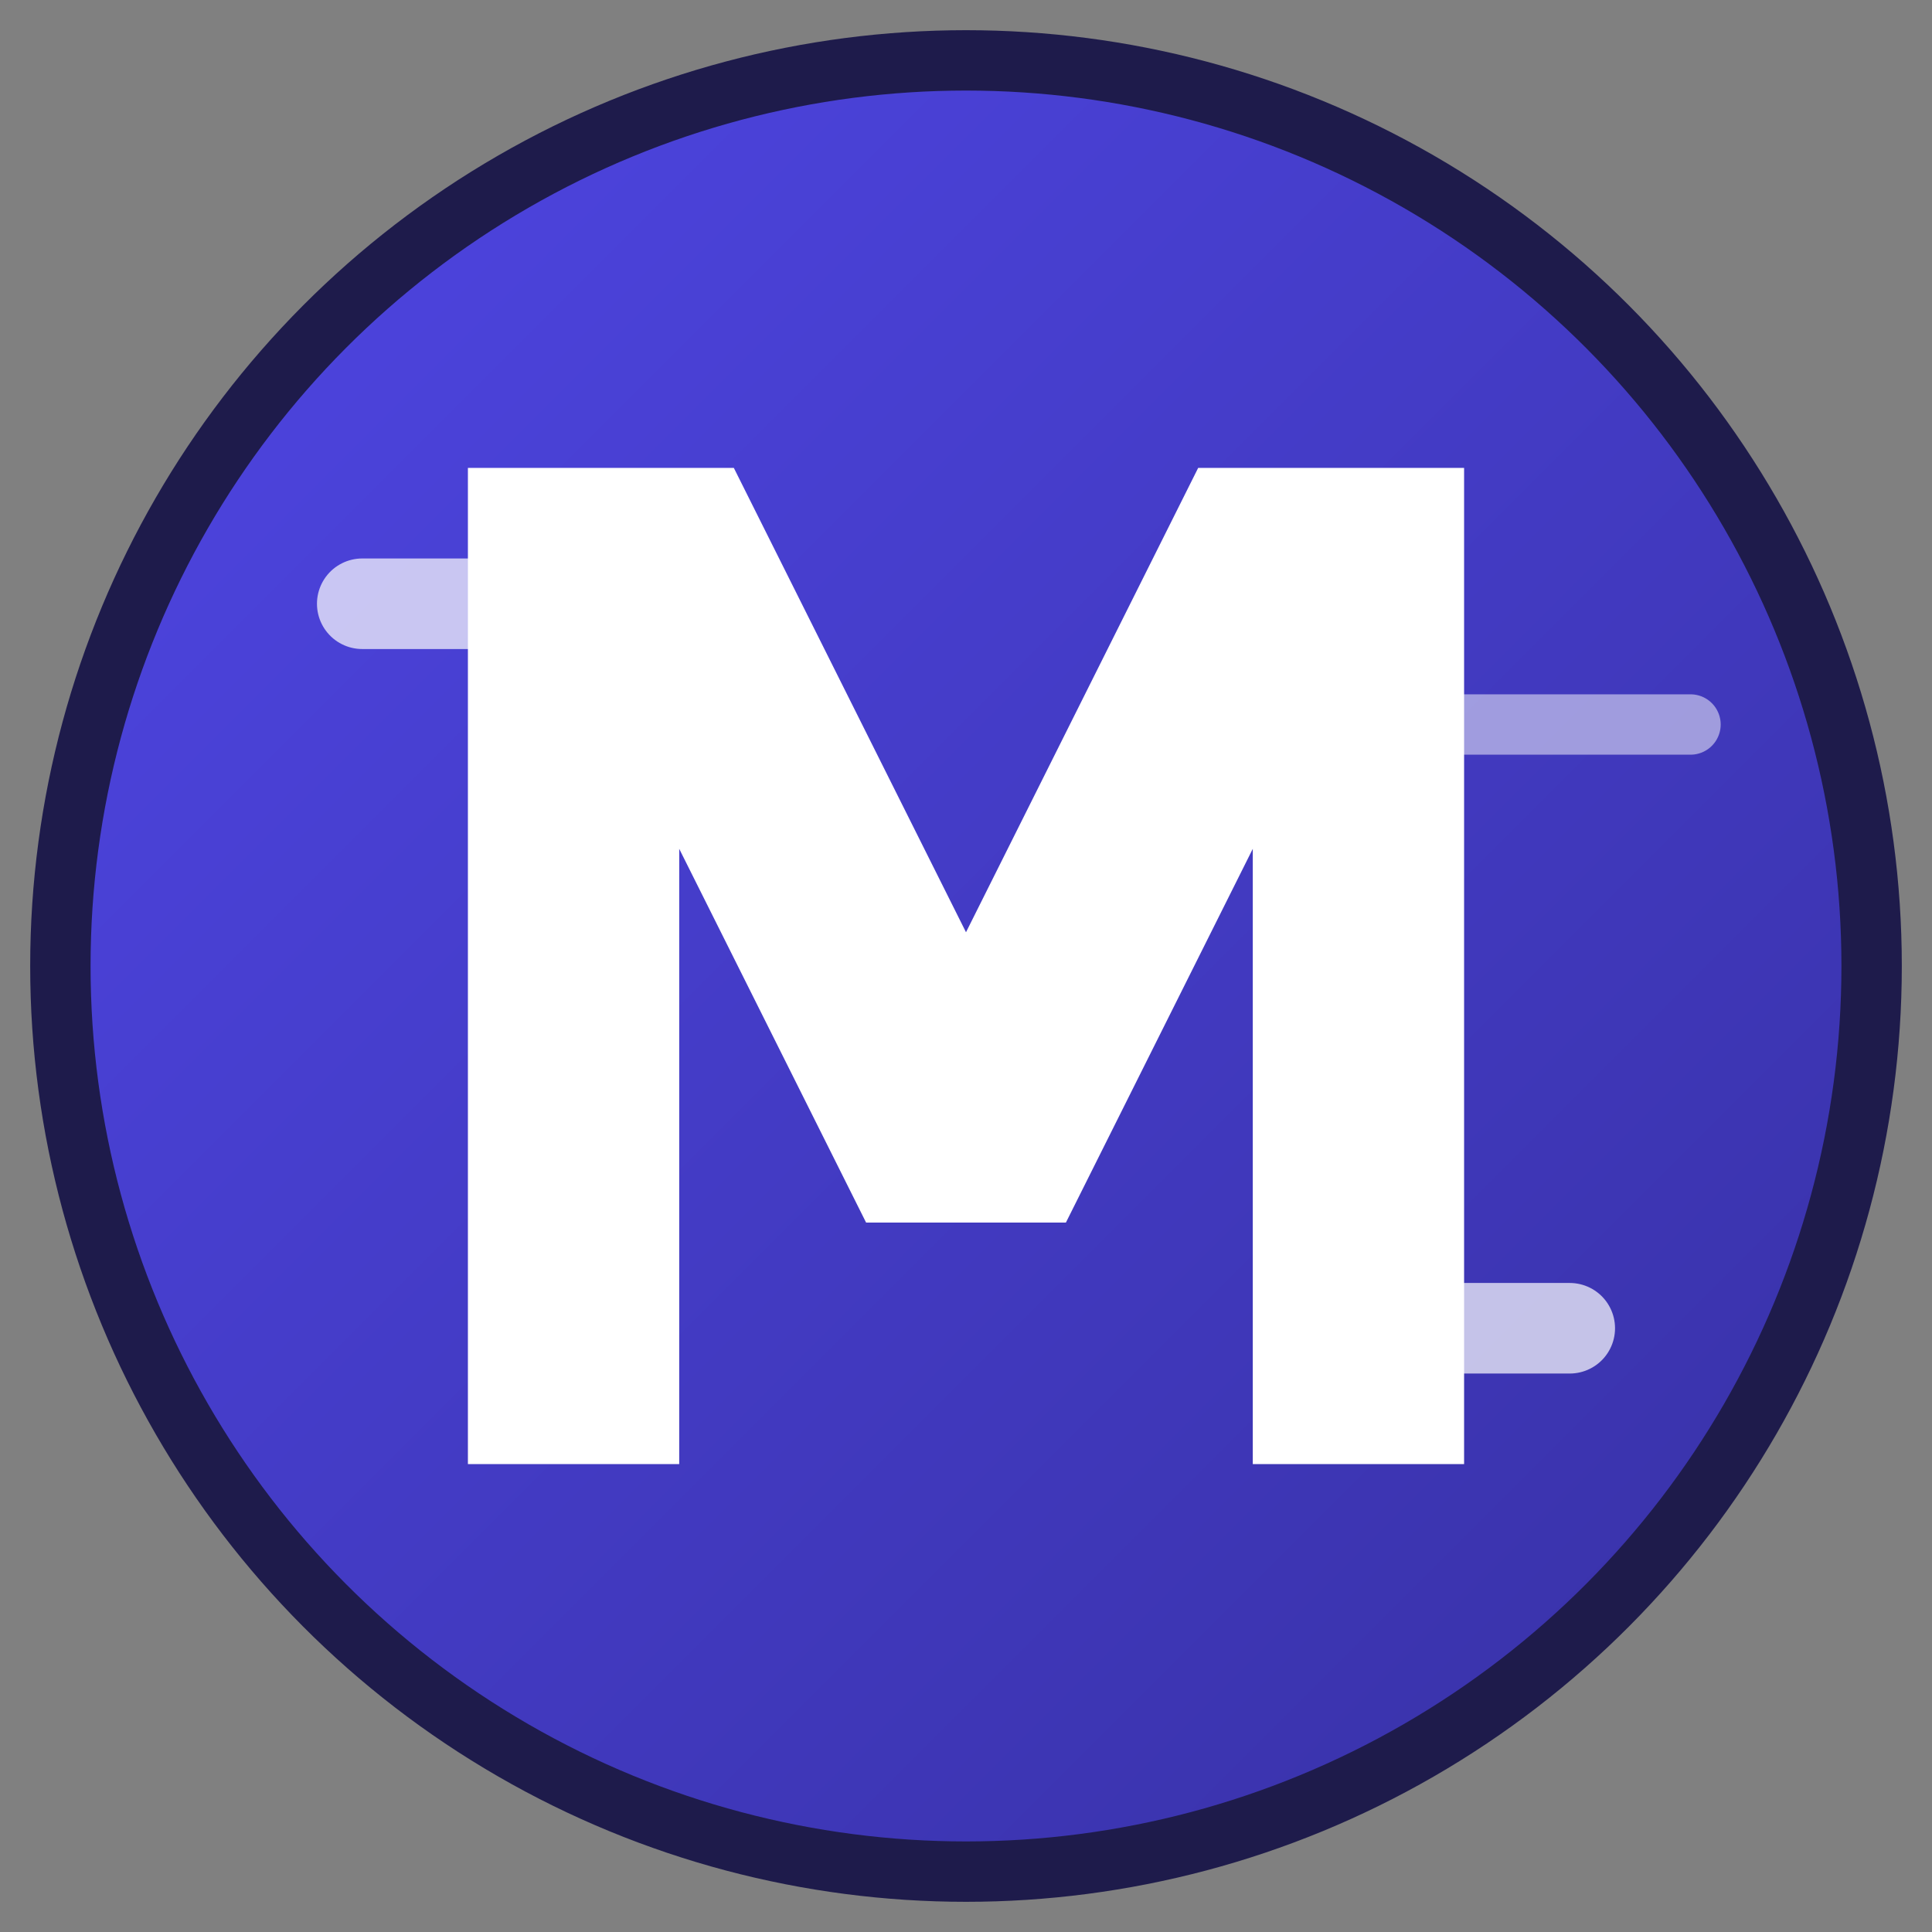
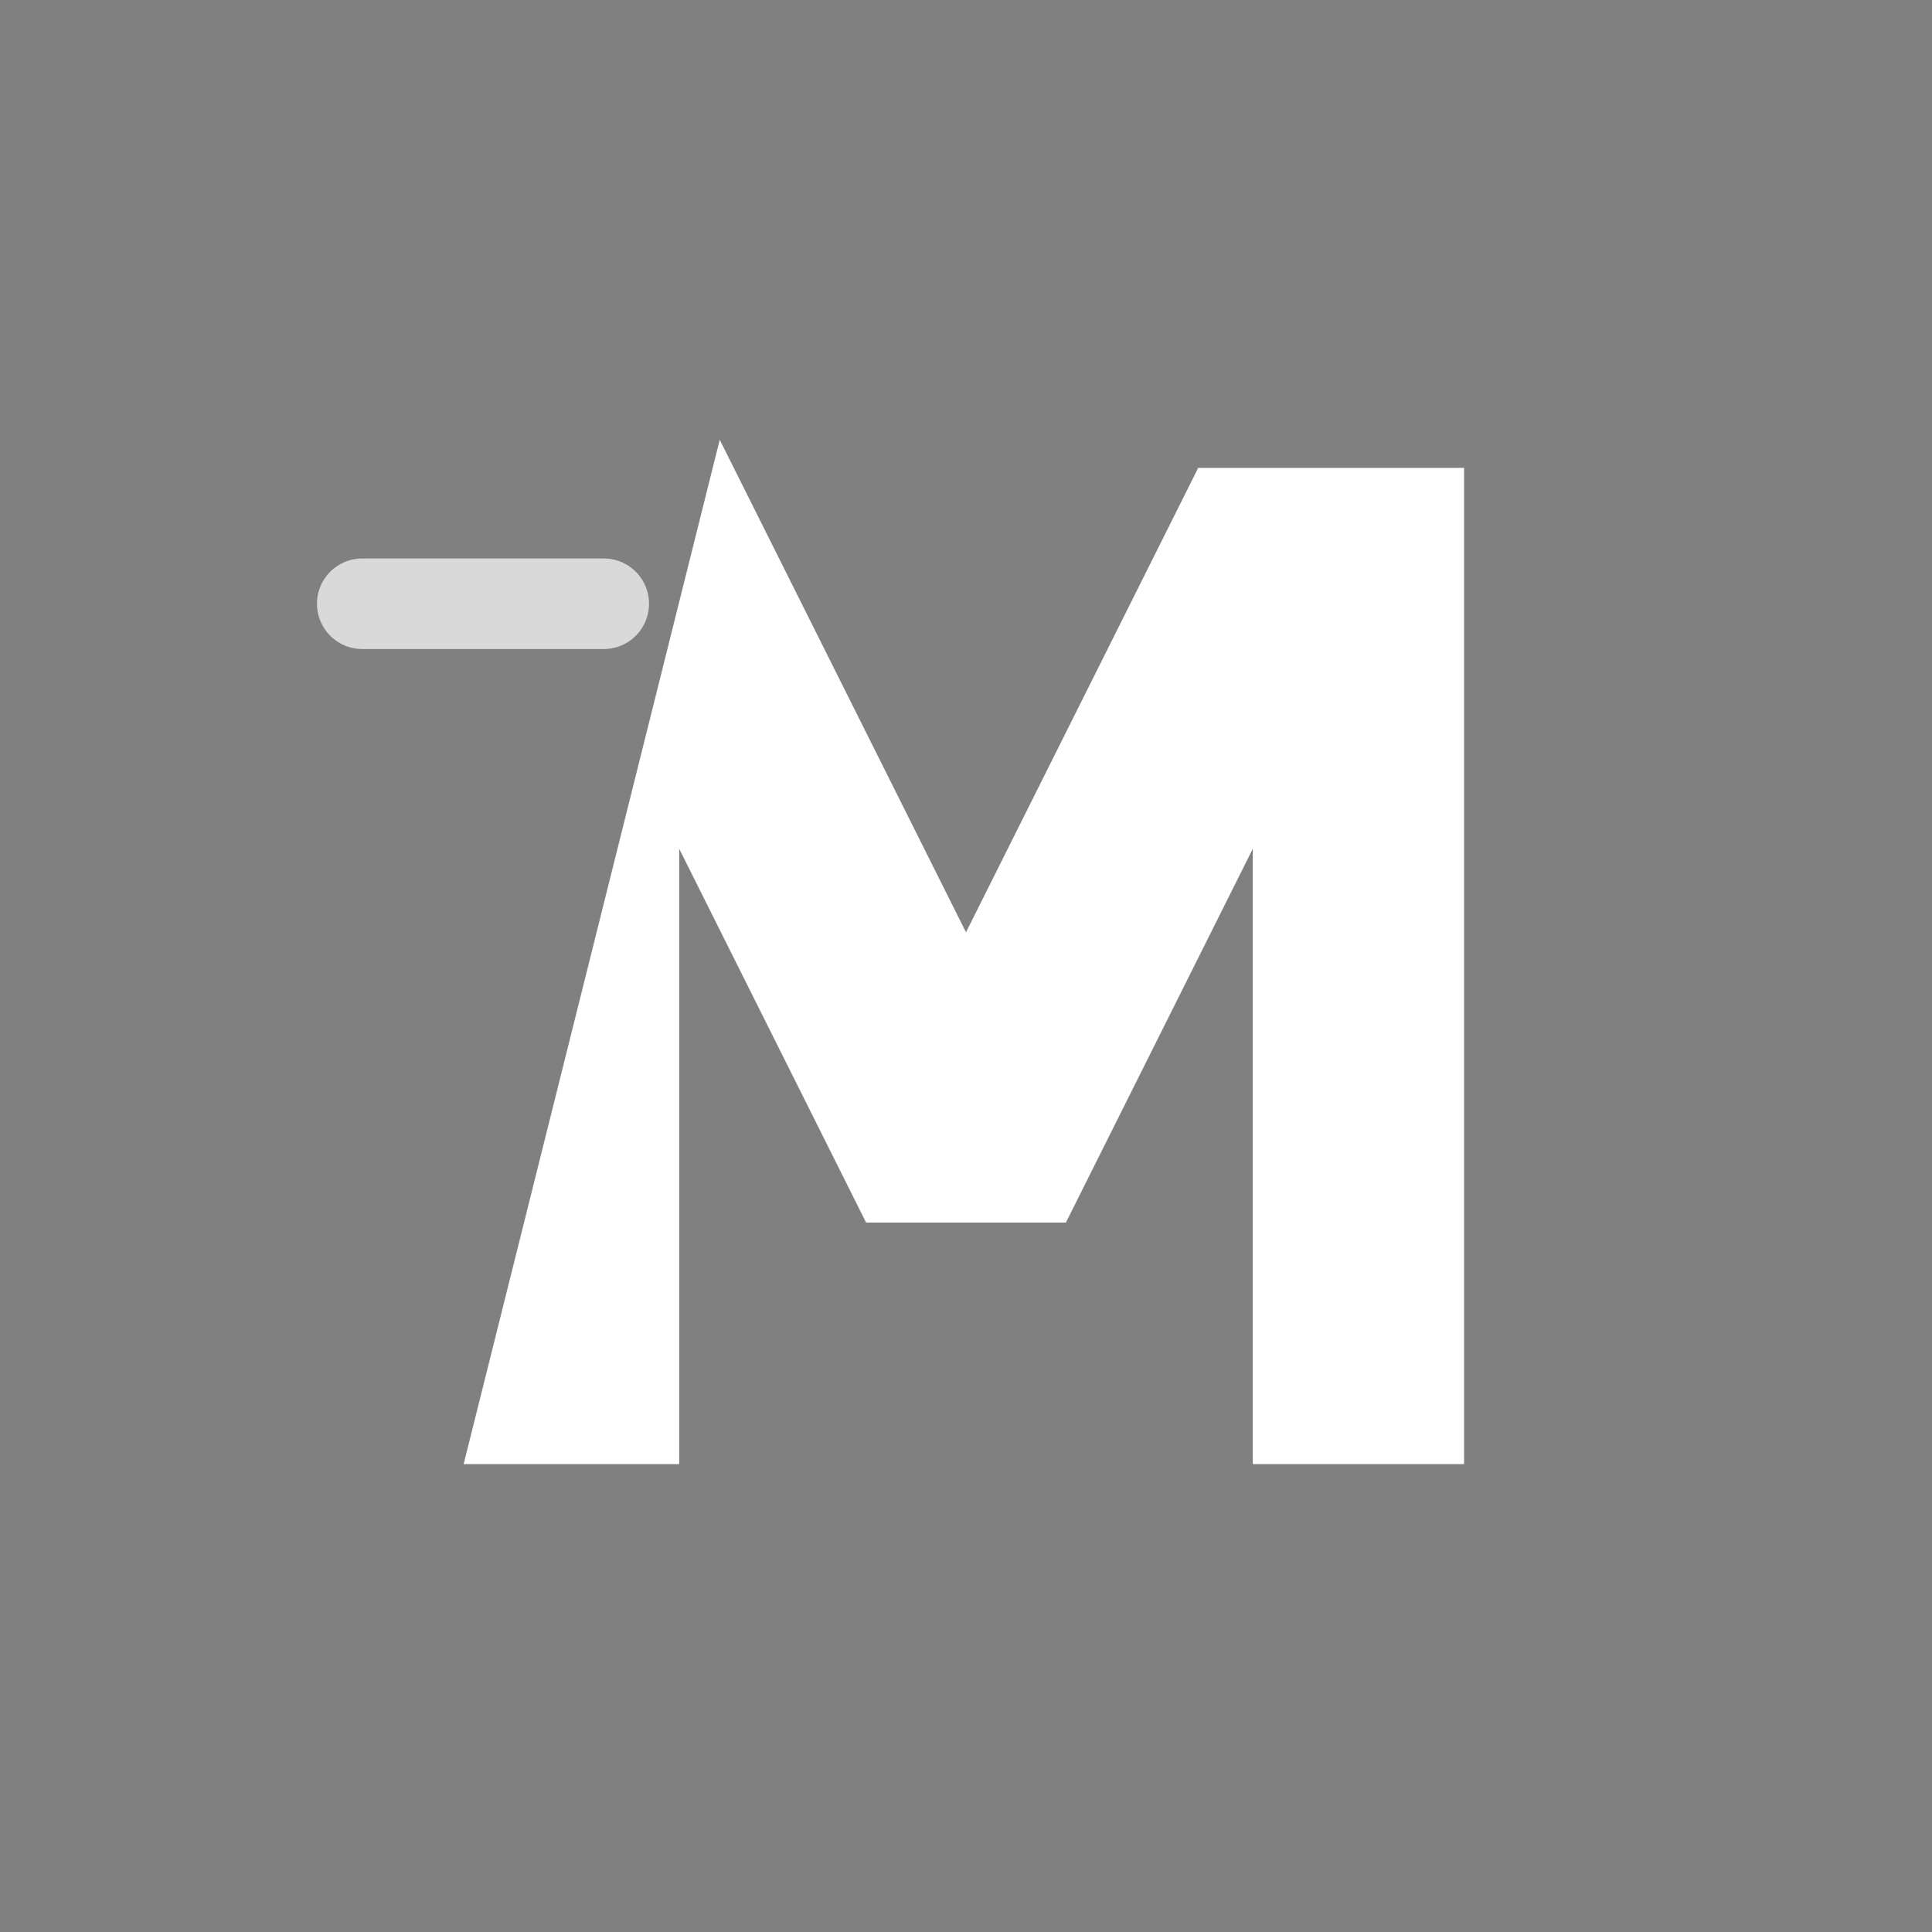
<svg xmlns="http://www.w3.org/2000/svg" viewBox="0 0 32 32">
  <rect x="0" y="0" width="32" height="32" fill="#808080" stroke="none" />
  <defs>
    <linearGradient id="grad1" x1="0%" y1="0%" x2="100%" y2="100%">
      <stop offset="0%" style="stop-color:#4f46e5;stop-opacity:1" />
      <stop offset="100%" style="stop-color:#3730a3;stop-opacity:1" />
    </linearGradient>
  </defs>
-   <circle cx="16" cy="16" r="15" fill="url(#grad1)" stroke="#1e1b4b" stroke-width="1" />
-   <path d="M8 24 L8 8 L12 8 L16 16 L20 8 L24 8 L24 24 L21 24 L21 13 L17.5 20 L14.5 20 L11 13 L11 24 Z" fill="white" stroke="white" stroke-width="0.5" />
+   <path d="M8 24 L12 8 L16 16 L20 8 L24 8 L24 24 L21 24 L21 13 L17.5 20 L14.5 20 L11 13 L11 24 Z" fill="white" stroke="white" stroke-width="0.5" />
  <path d="M6 10 L10 10" stroke="white" stroke-width="1.5" stroke-linecap="round" opacity="0.7" />
-   <path d="M22 22 L26 22" stroke="white" stroke-width="1.5" stroke-linecap="round" opacity="0.7" />
-   <path d="M24 12 L28 12" stroke="white" stroke-width="1" stroke-linecap="round" opacity="0.5" />
</svg>